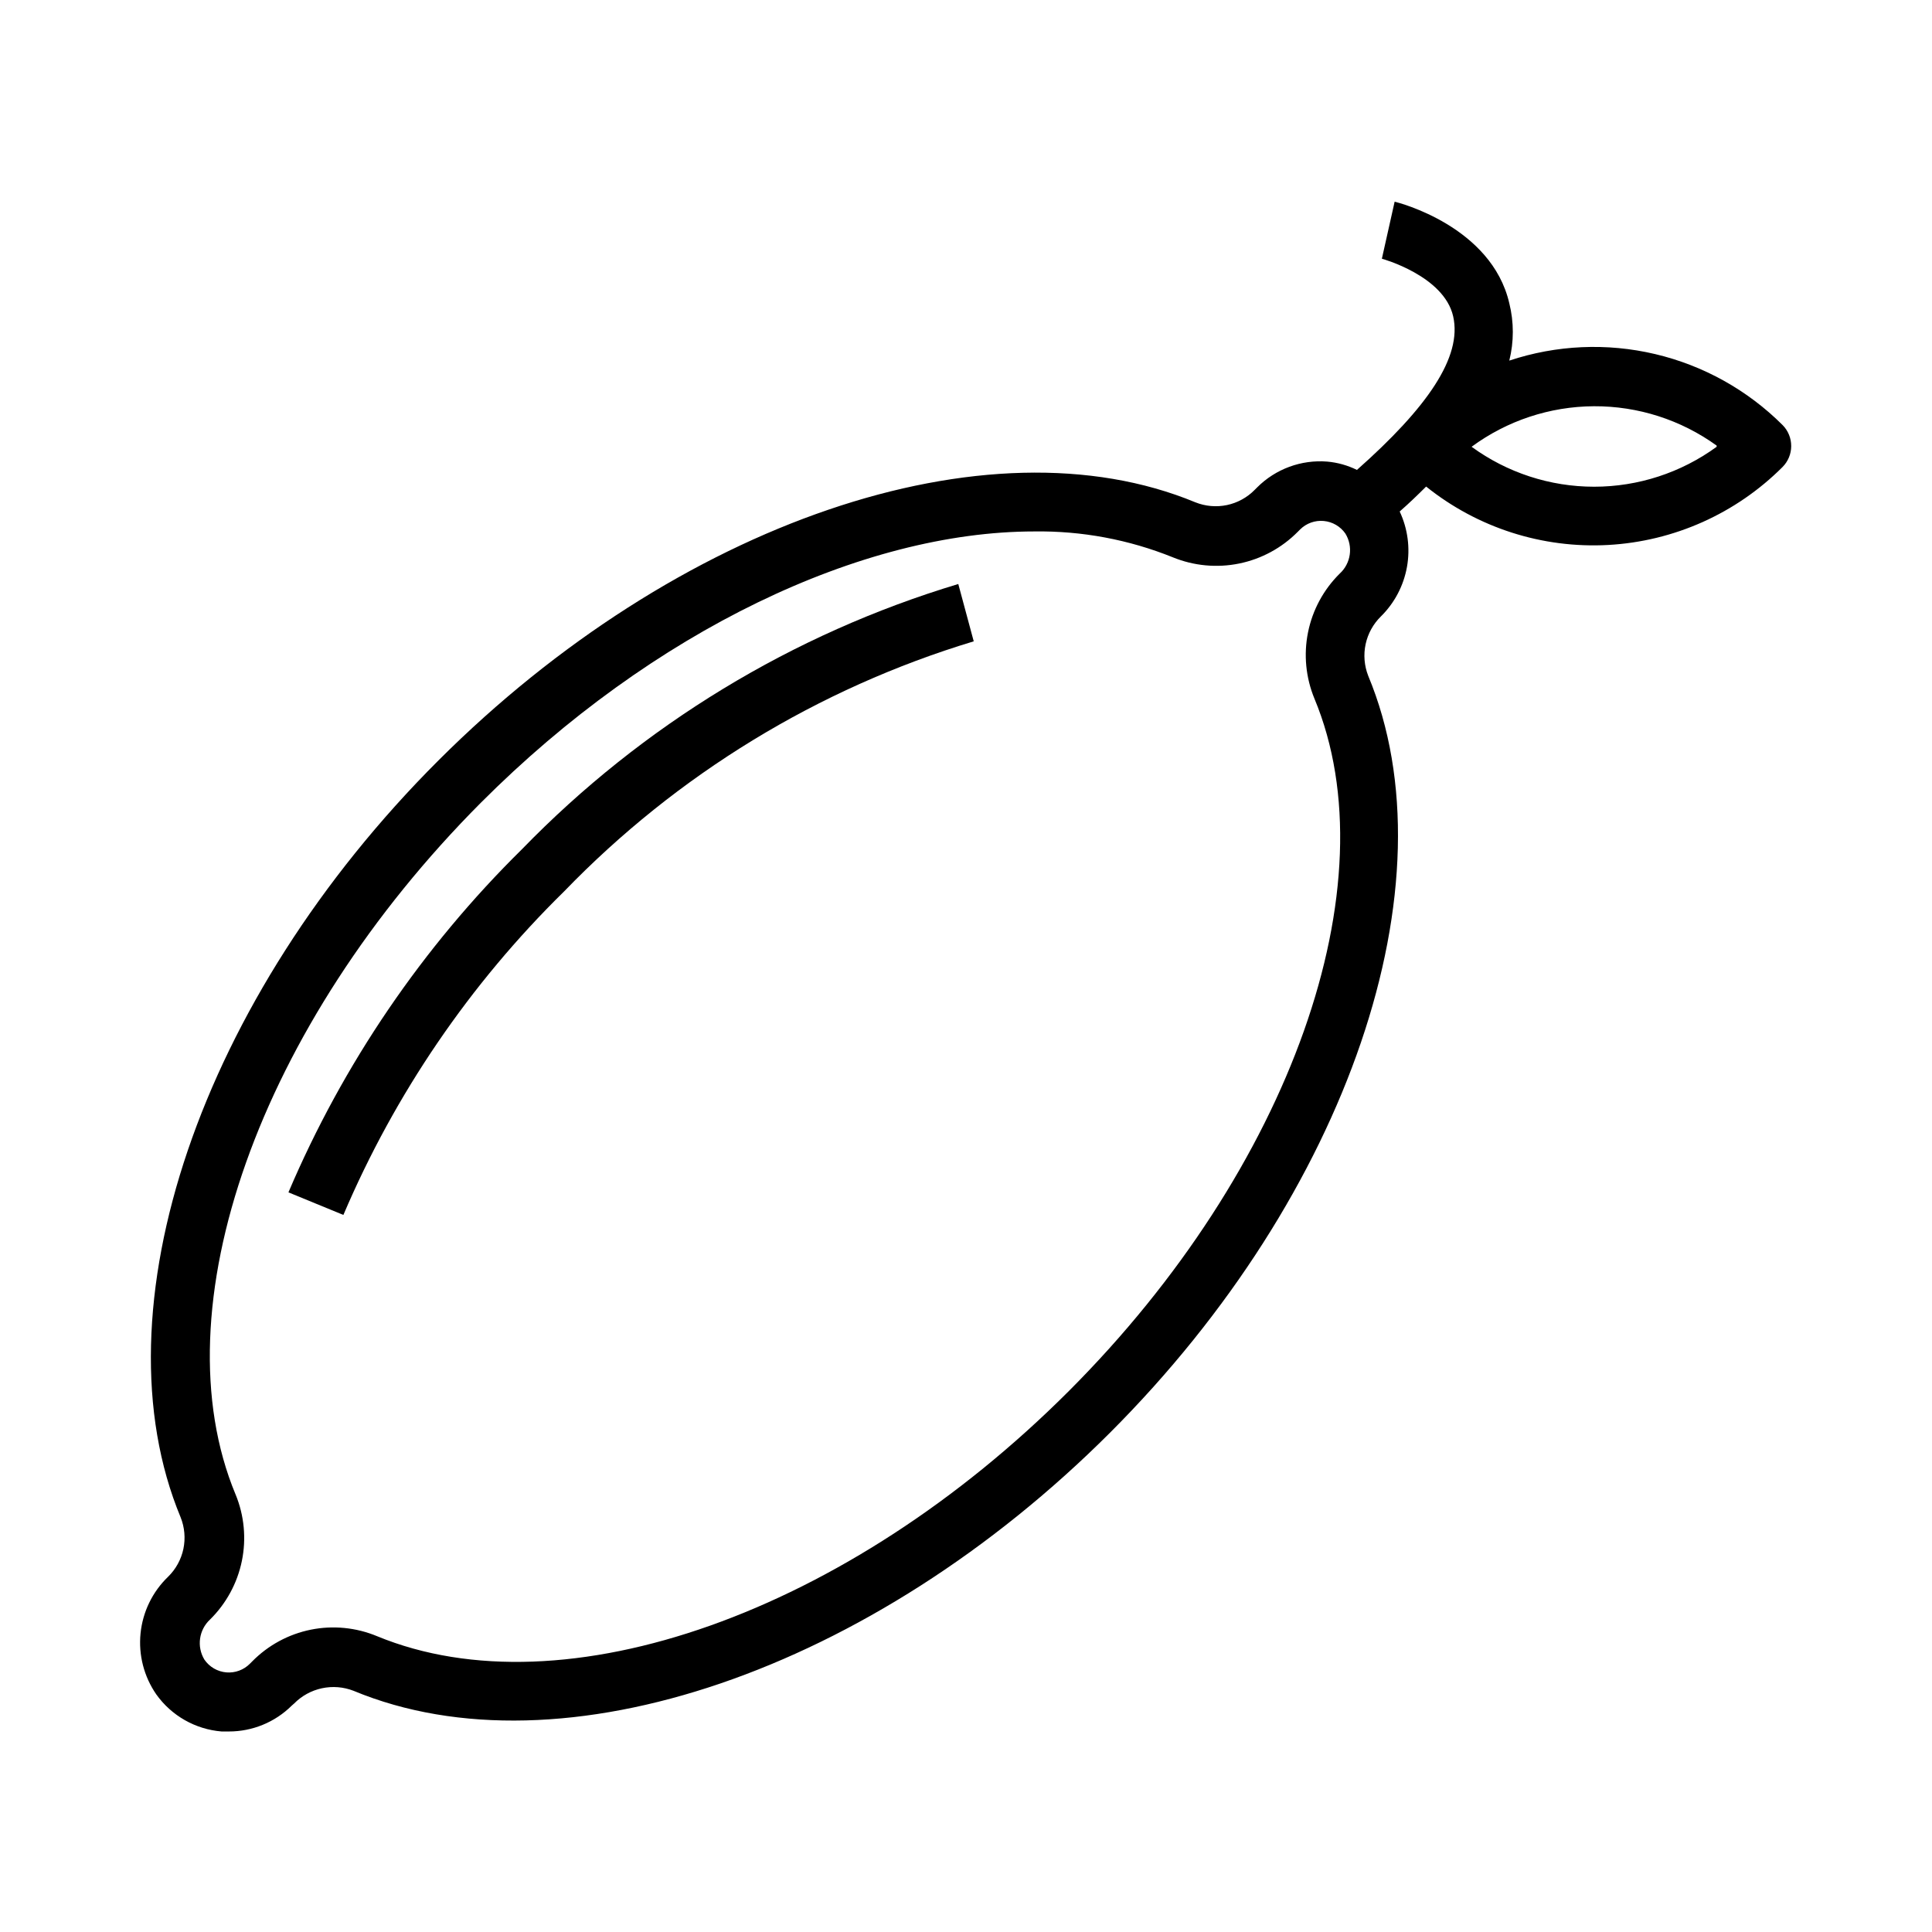
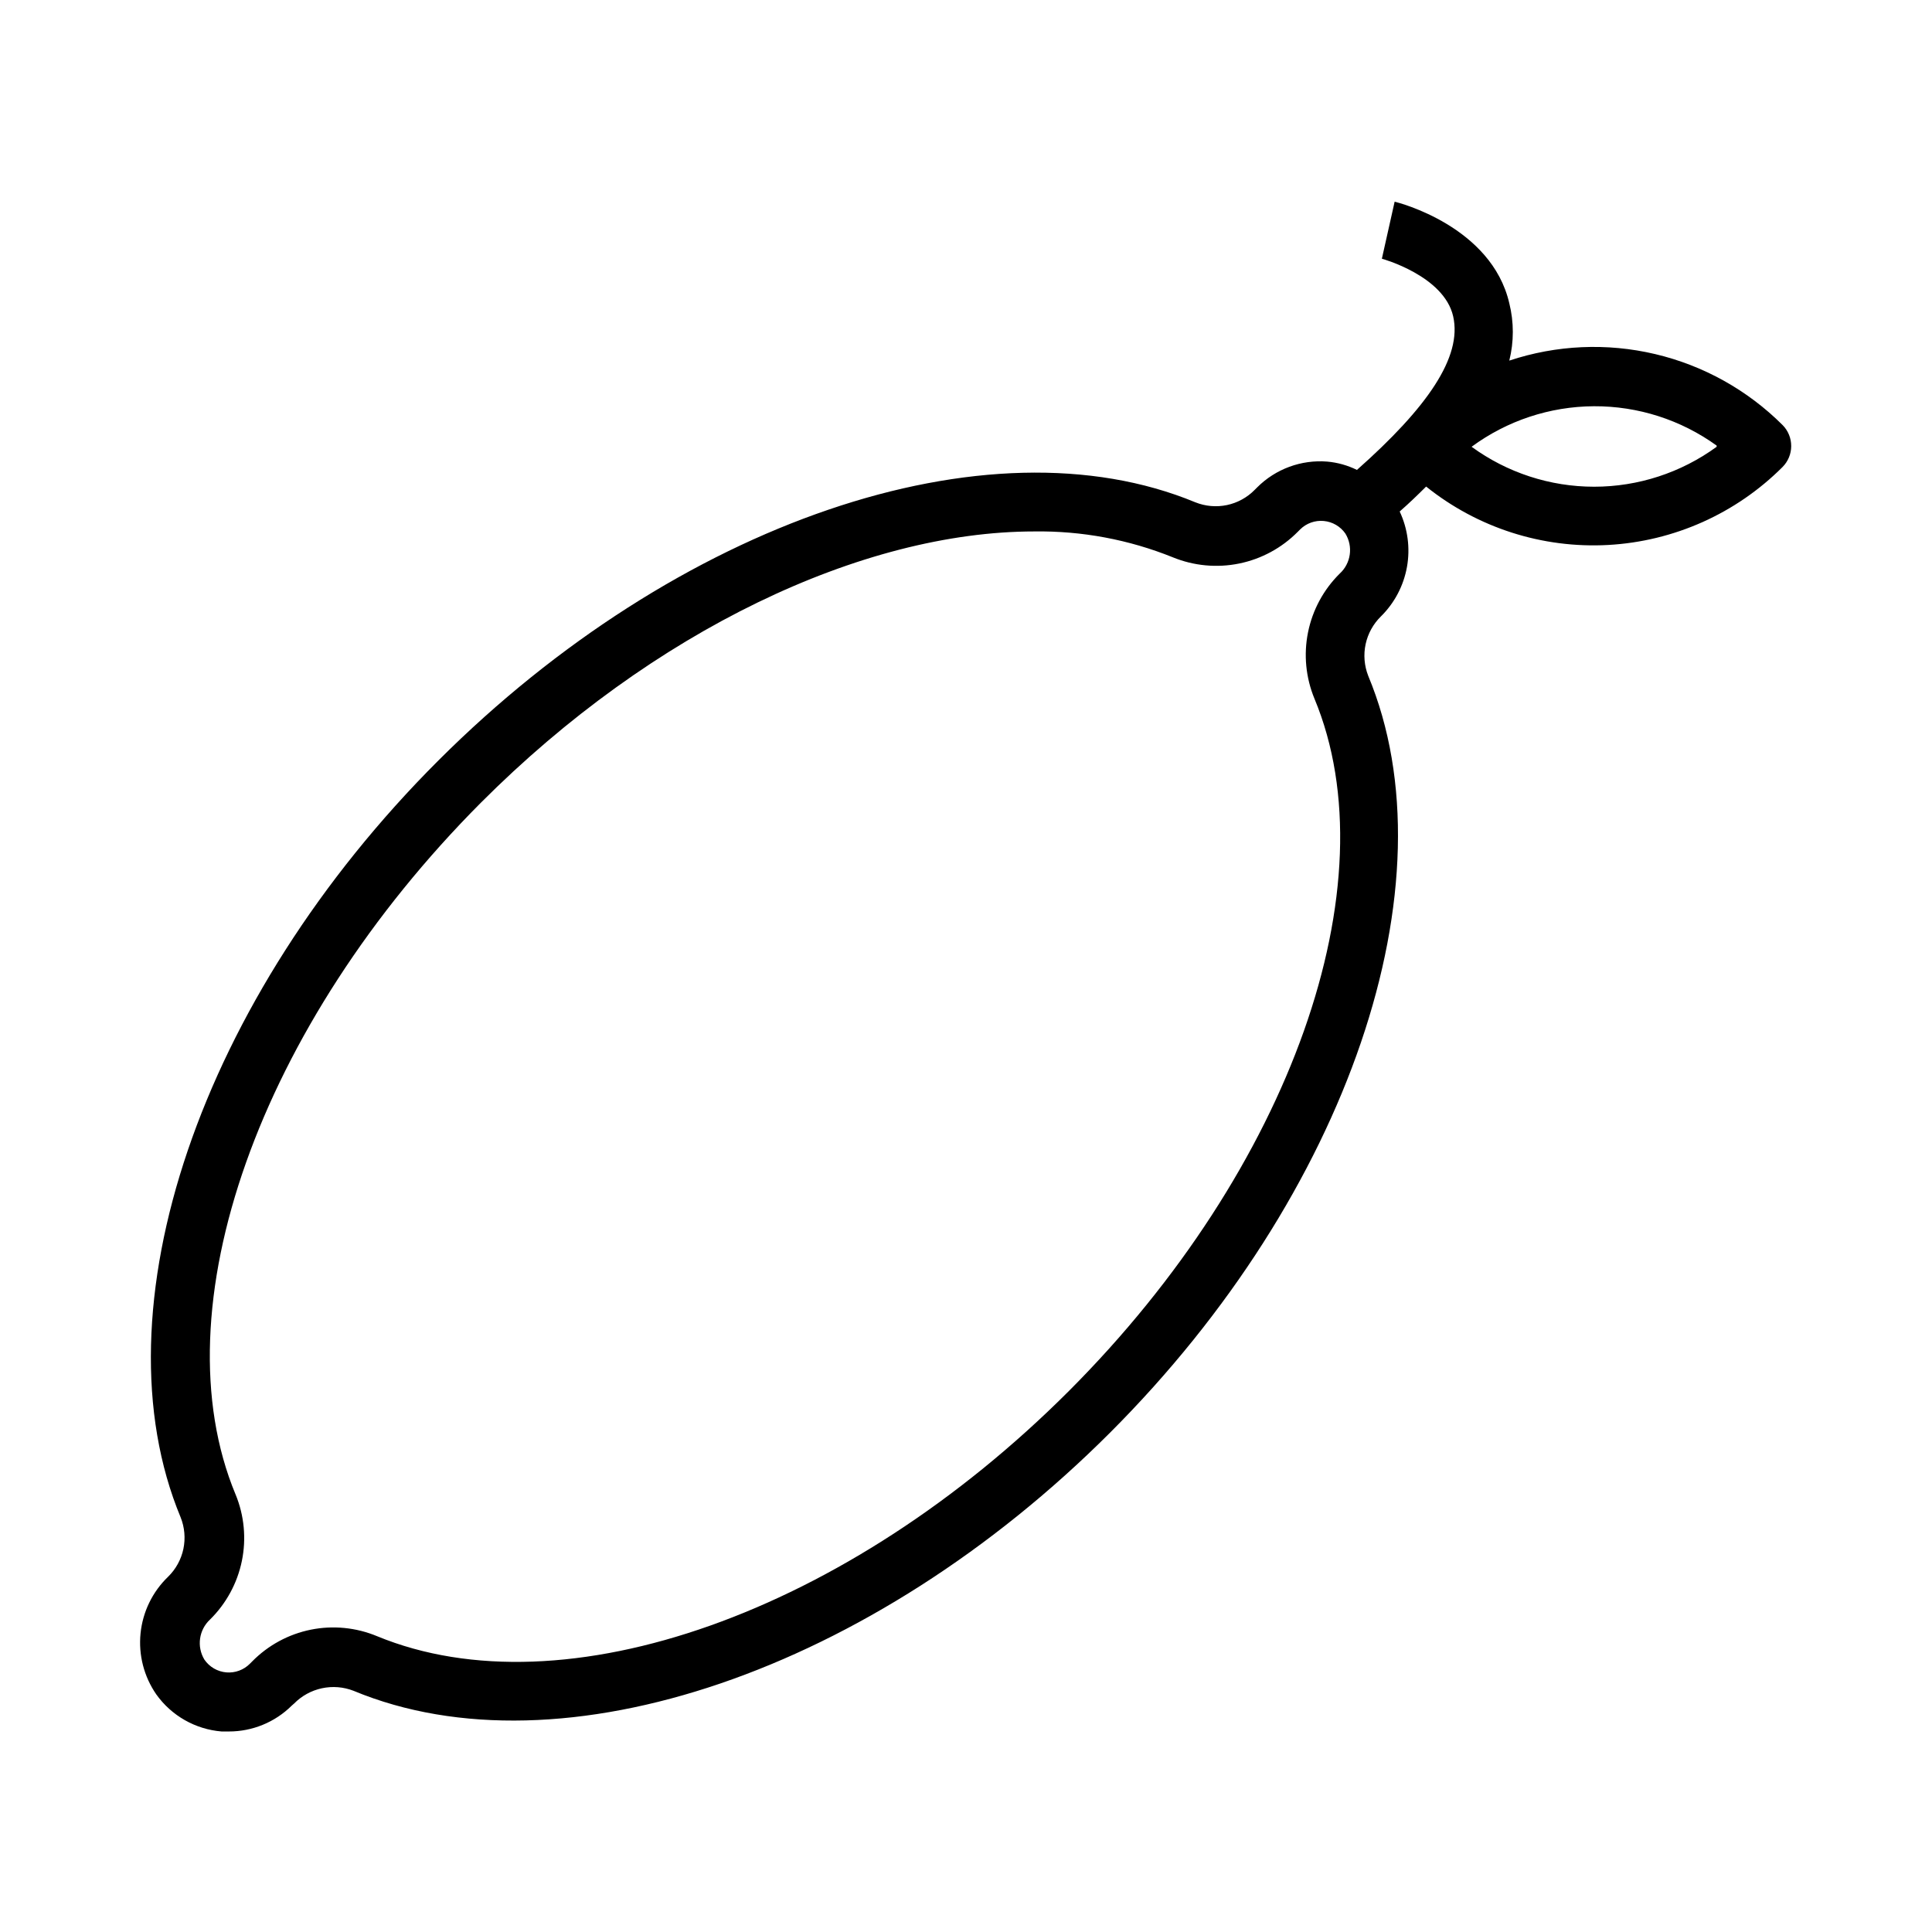
<svg xmlns="http://www.w3.org/2000/svg" fill="#000000" width="800px" height="800px" version="1.1" viewBox="144 144 512 512">
  <g>
    <path d="m185.41 593.02c4.039 5.676 10.379 9.273 17.32 9.84h1.891-0.004c6.25 0.016 12.254-2.445 16.691-6.848l0.629-0.551c2.008-2.043 4.566-3.449 7.363-4.051 2.801-0.602 5.711-0.371 8.379 0.664 55.105 22.906 137.37-5.273 200.5-68.406 63.133-63.133 91.316-145.63 68.406-200.58h0.004c-1.047-2.668-1.285-5.582-0.684-8.383 0.605-2.801 2.019-5.363 4.066-7.363 3.598-3.551 6-8.133 6.891-13.105 0.887-4.977 0.215-10.105-1.93-14.684 2.519-2.203 4.801-4.41 7.008-6.613v0.004c13.617 10.926 30.793 16.438 48.227 15.48 17.434-0.961 33.898-8.324 46.238-20.676 1.453-1.469 2.273-3.445 2.281-5.512 0.012-2.094-0.809-4.106-2.281-5.59-9.301-9.281-21-15.797-33.789-18.812-12.789-3.019-26.168-2.418-38.637 1.73 1.242-4.988 1.242-10.203 0-15.191-4.723-20.387-29.363-26.688-30.387-26.922l-3.383 15.113s16.453 4.488 18.895 15.273c2.441 10.785-6.848 24.168-25.504 40.699l-0.004-0.004c-2.465-1.215-5.133-1.961-7.871-2.203-6.898-0.551-13.688 1.953-18.578 6.848l-0.629 0.629c-2.004 2.047-4.57 3.453-7.371 4.043-2.805 0.586-5.715 0.332-8.375-0.734-55.105-22.828-137.37 5.273-200.58 68.406-63.211 63.133-91.156 145.63-68.328 200.58 1.066 2.66 1.32 5.574 0.734 8.375-0.59 2.801-1.996 5.367-4.043 7.371-4.141 3.977-6.731 9.297-7.309 15.008-0.578 5.711 0.898 11.441 4.16 16.164zm413.52-330.62h0.004c-9.43 6.879-20.801 10.586-32.473 10.586s-23.043-3.707-32.473-10.586c9.395-6.922 20.75-10.684 32.422-10.742 11.672-0.055 23.059 3.598 32.523 10.43zm-392.5 277.65c-20.469-49.203 6.219-124.3 65.023-183.34 45.5-45.578 101.08-71.871 146.66-71.871 12.559-0.18 25.031 2.148 36.684 6.848 5.57 2.281 11.699 2.859 17.598 1.652 5.902-1.203 11.312-4.137 15.543-8.422l0.629-0.629c1.652-1.625 3.934-2.438 6.238-2.223 2.305 0.211 4.398 1.426 5.727 3.324 2.117 3.441 1.488 7.902-1.496 10.625-4.281 4.234-7.203 9.648-8.395 15.551-1.191 5.902-0.598 12.027 1.703 17.59 20.469 49.199-6.297 124.61-65.023 183.42-58.727 58.805-133.82 85.488-183.42 65.023-5.547-2.305-11.66-2.902-17.555-1.711-5.891 1.195-11.289 4.121-15.508 8.402l-0.629 0.629v0.004c-1.637 1.637-3.91 2.473-6.219 2.281-2.352-0.199-4.488-1.441-5.824-3.387-2.082-3.449-1.457-7.887 1.496-10.625 4.293-4.227 7.231-9.637 8.438-15.539 1.207-5.902 0.625-12.031-1.668-17.602z" />
-     <path d="m293.49 380.24c29.938-30.992 67.309-53.809 108.56-66.281l-4.094-15.191c-43.902 13.211-83.703 37.406-115.64 70.297-26.363 25.977-47.387 56.863-61.875 90.922l14.562 5.984v-0.004c13.684-32.133 33.559-61.262 58.488-85.727z" />
  </g>
</svg>